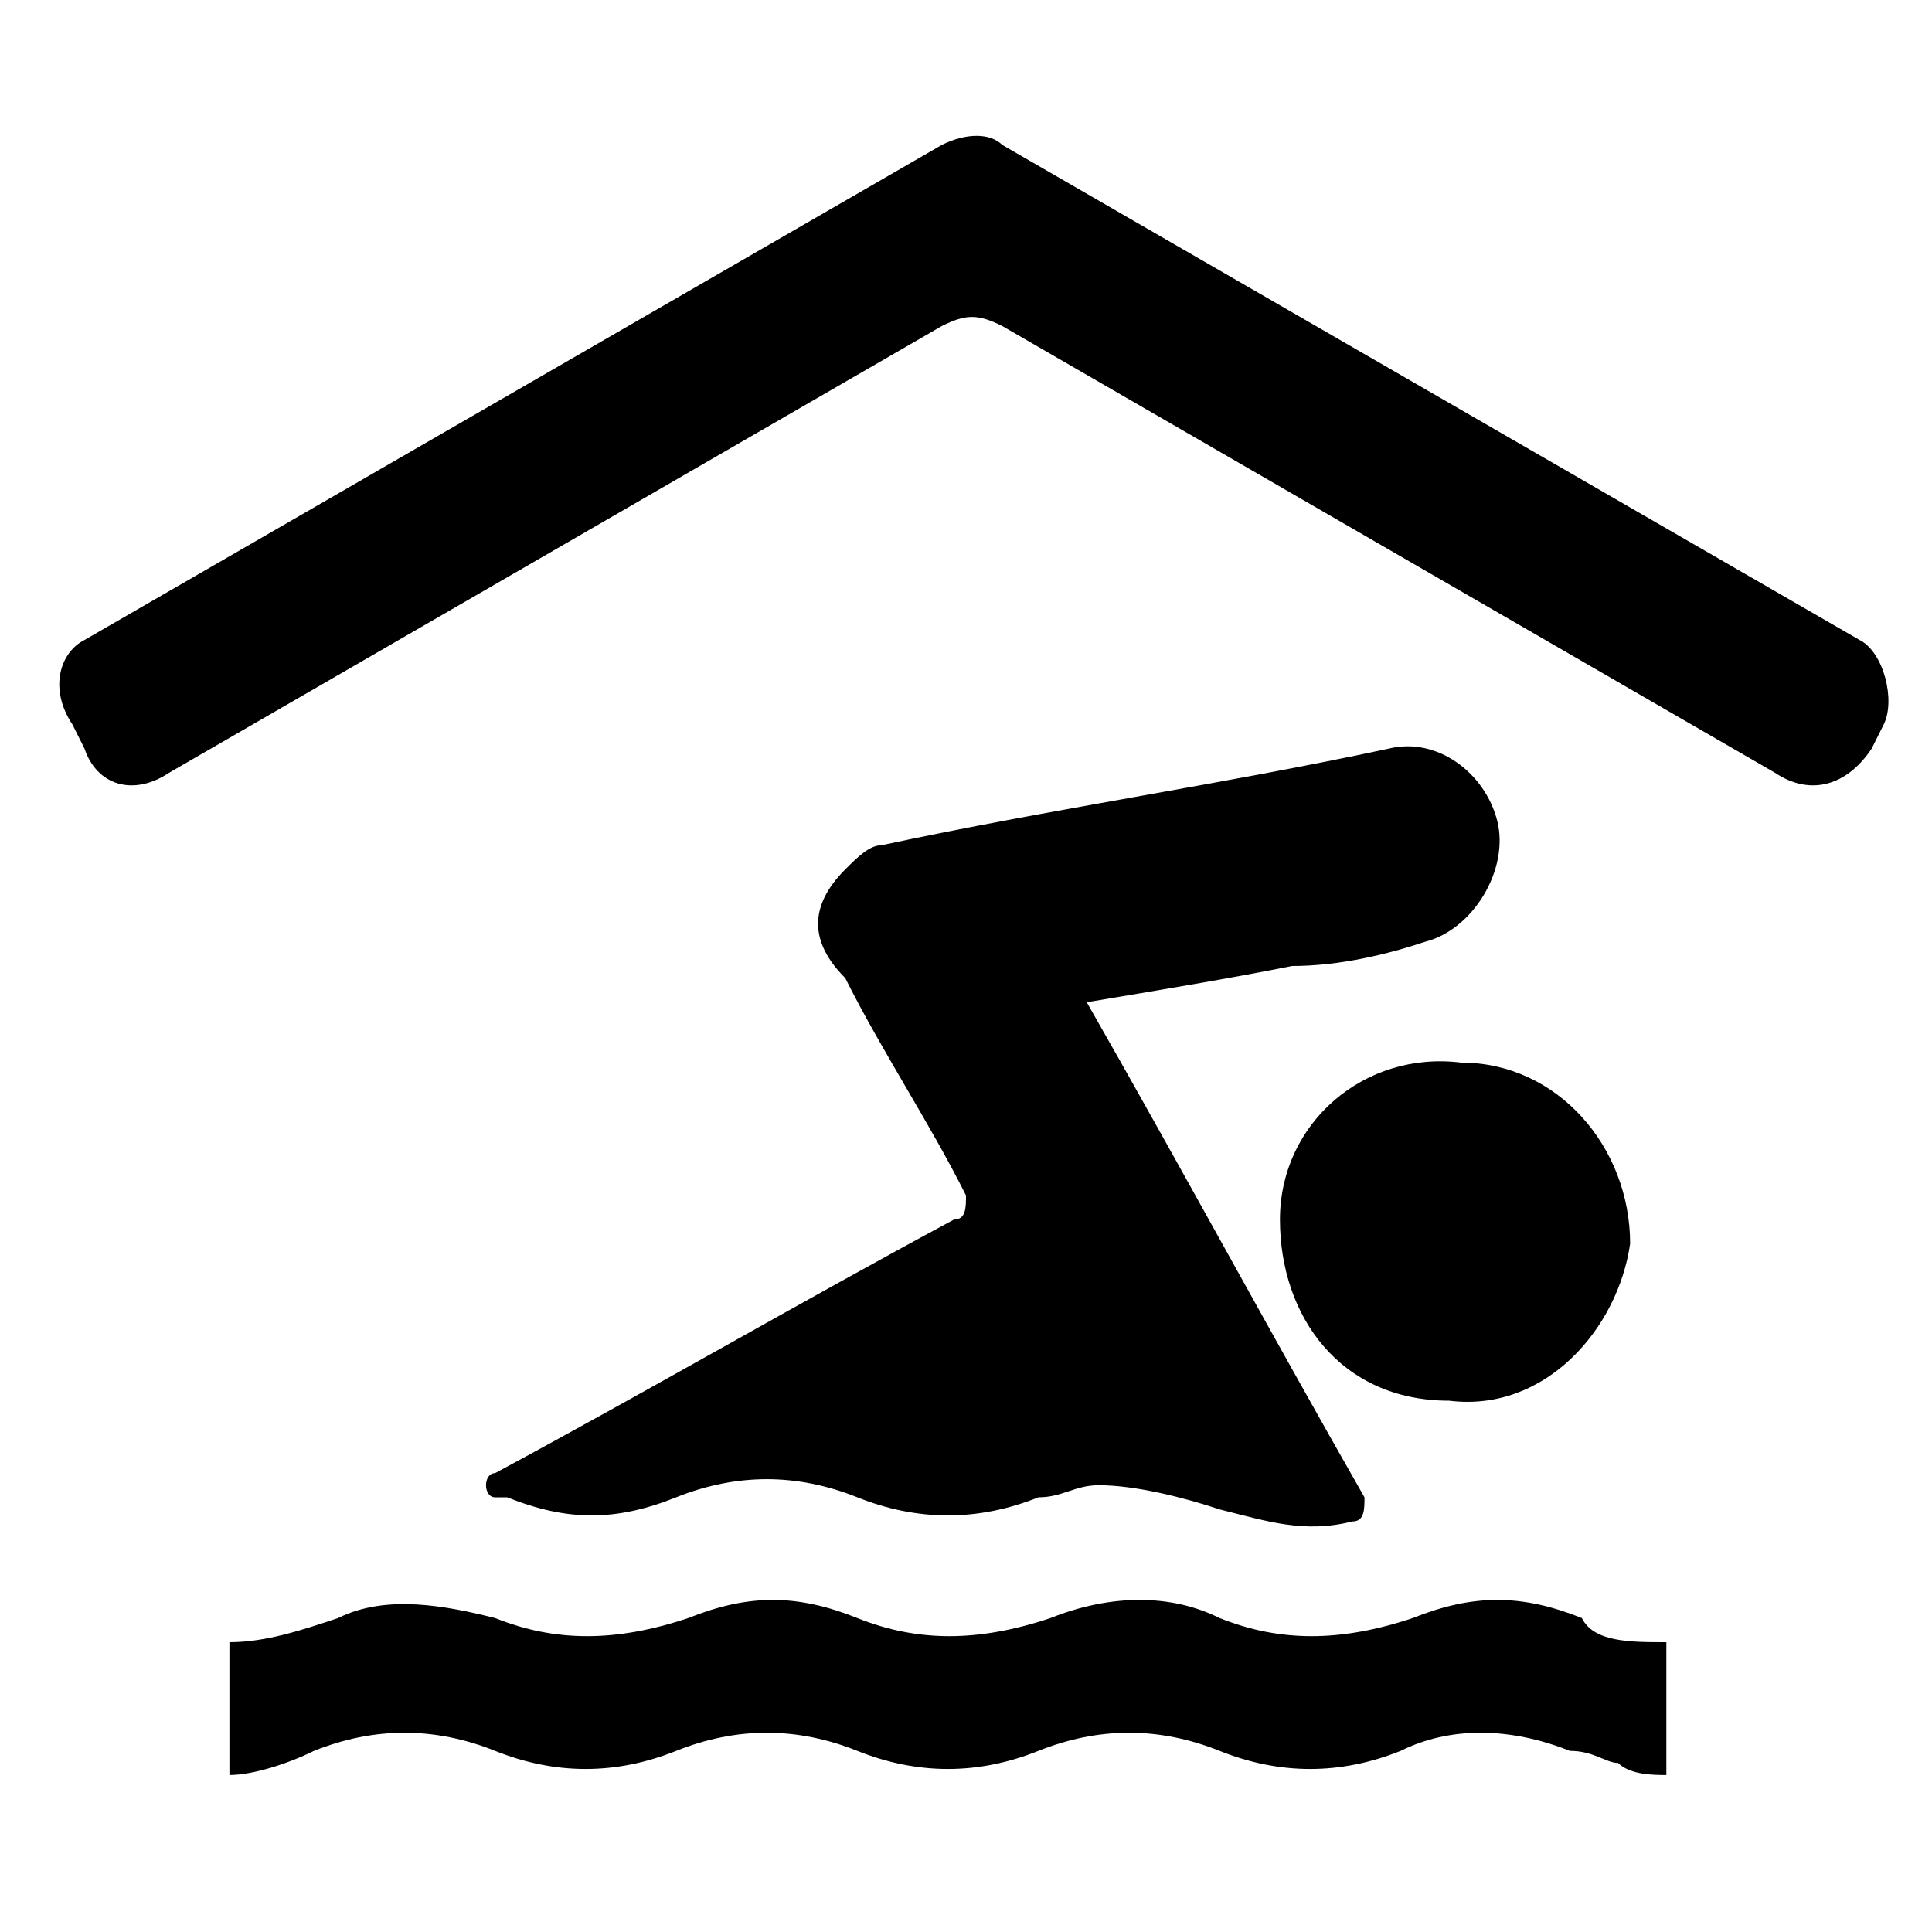
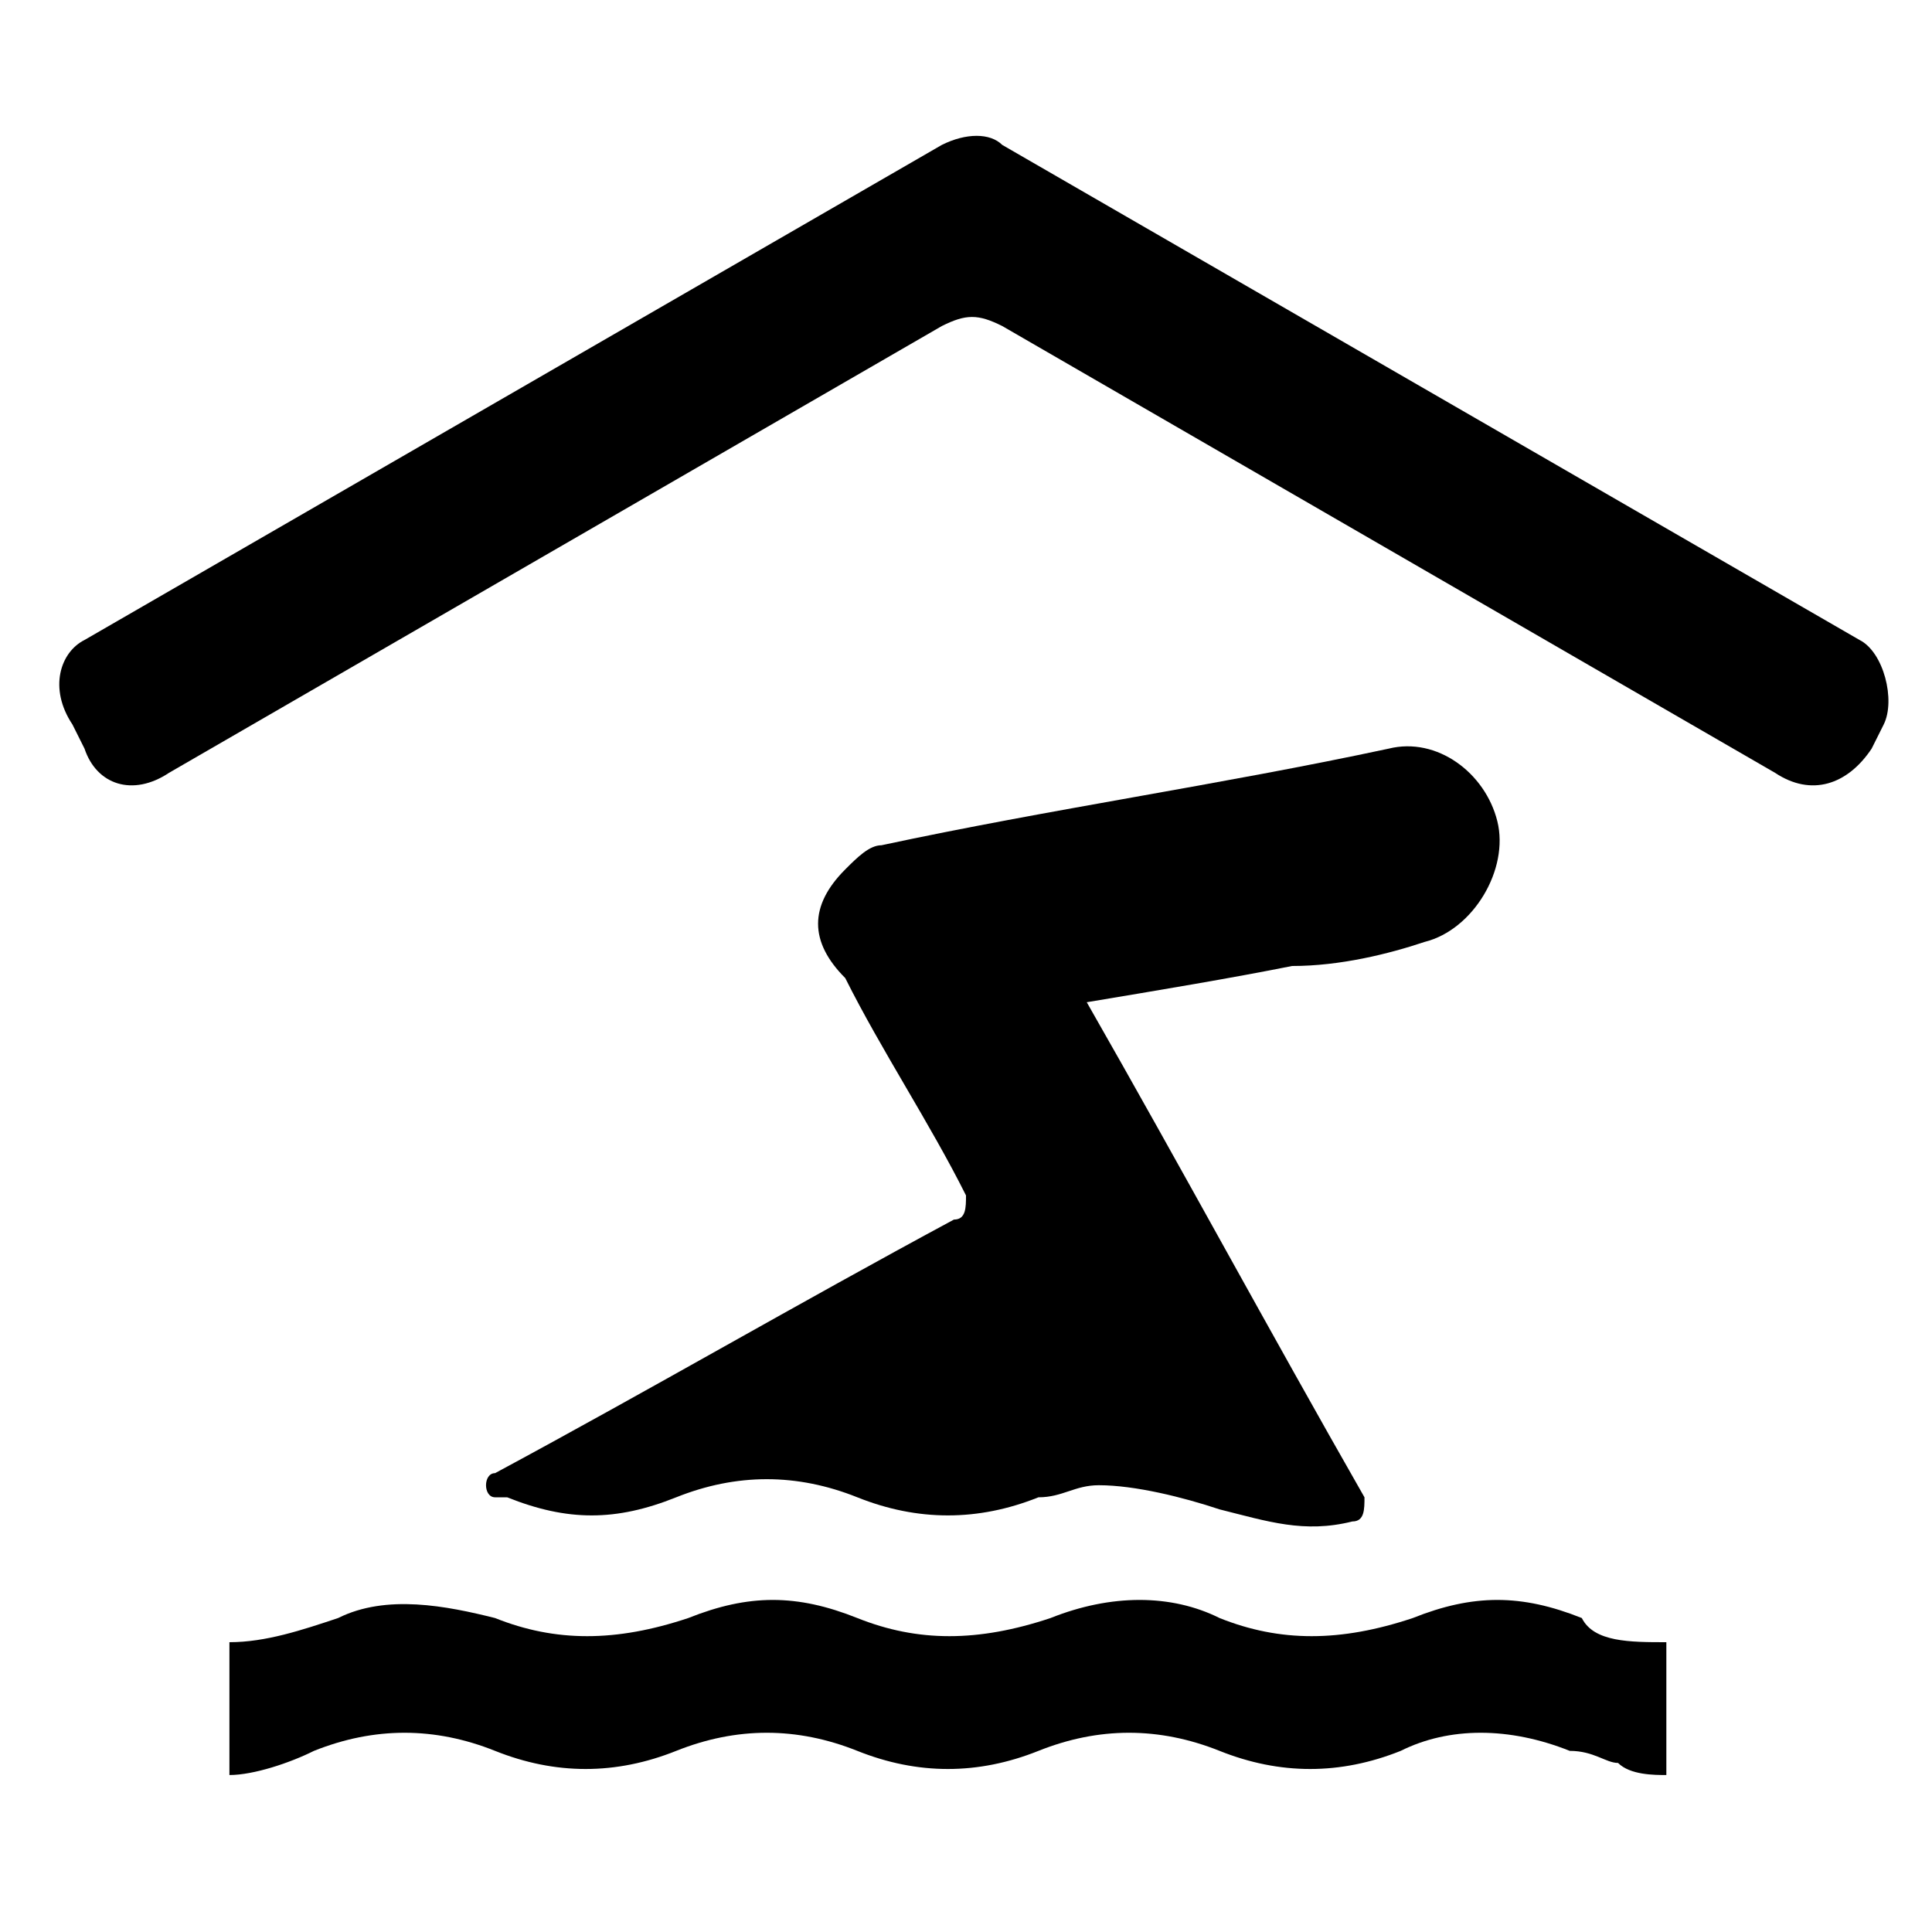
<svg xmlns="http://www.w3.org/2000/svg" version="1.1" id="Ebene_1" x="0px" y="0px" viewBox="0 0 16 16" style="enable-background:new 0 0 16 16;" xml:space="preserve">
  <g>
    <g>
      <path d="M9,8.3c0.8,1.4,1.5,2.7,2.3,4.1c0,0.1,0,0.2-0.1,0.2c-0.4,0.1-0.7,0-1.1-0.1c-0.3-0.1-0.7-0.2-1-0.2    c-0.2,0-0.3,0.1-0.5,0.1c-0.5,0.2-1,0.2-1.5,0c-0.5-0.2-1-0.2-1.5,0c-0.5,0.2-0.9,0.2-1.4,0c0,0,0,0-0.1,0c-0.1,0-0.1-0.2,0-0.2    c1.3-0.7,2.5-1.4,3.8-2.1c0.1,0,0.1-0.1,0.1-0.2c0,0,0,0,0,0c-0.3-0.6-0.7-1.2-1-1.8C6.7,7.8,6.7,7.5,7,7.2C7.1,7.1,7.2,7,7.3,7    c1.4-0.3,2.8-0.5,4.2-0.8c0.4-0.1,0.8,0.2,0.9,0.6c0.1,0.4-0.2,0.9-0.6,1C11.5,7.9,11.1,8,10.7,8C10.2,8.1,9.6,8.2,9,8.3    C9,8.3,9,8.3,9,8.3z" />
      <path d="M13.8,13.6c0,0.4,0,0.7,0,1.1c-0.1,0-0.3,0-0.4-0.1c-0.1,0-0.2-0.1-0.4-0.1c-0.5-0.2-1-0.2-1.4,0c-0.5,0.2-1,0.2-1.5,0    c-0.5-0.2-1-0.2-1.5,0c-0.5,0.2-1,0.2-1.5,0c-0.5-0.2-1-0.2-1.5,0c-0.5,0.2-1,0.2-1.5,0c-0.5-0.2-1-0.2-1.5,0    c-0.2,0.1-0.5,0.2-0.7,0.2c0-0.4,0-0.7,0-1.1c0.3,0,0.6-0.1,0.9-0.2c0.4-0.2,0.9-0.1,1.3,0c0.5,0.2,1,0.2,1.6,0    c0.5-0.2,0.9-0.2,1.4,0c0.5,0.2,1,0.2,1.6,0c0.5-0.2,1-0.2,1.4,0c0.5,0.2,1,0.2,1.6,0c0.5-0.2,0.9-0.2,1.4,0    C13.2,13.6,13.5,13.6,13.8,13.6z" />
-       <path d="M12,11.6c-0.9,0-1.4-0.7-1.4-1.5c0-0.8,0.7-1.4,1.5-1.3c0.8,0,1.4,0.7,1.4,1.5C13.4,11,12.8,11.7,12,11.6z" />
    </g>
    <g>
      <path d="M14.7,6.4L8.3,2.7C8.1,2.6,8,2.6,7.8,2.7L1.4,6.4C1.1,6.6,0.8,6.5,0.7,6.2L0.6,6C0.4,5.7,0.5,5.4,0.7,5.3l7.1-4.1    c0.2-0.1,0.4-0.1,0.5,0l7.1,4.1c0.2,0.1,0.3,0.5,0.2,0.7l-0.1,0.2C15.3,6.5,15,6.6,14.7,6.4z" />
    </g>
  </g>
</svg>